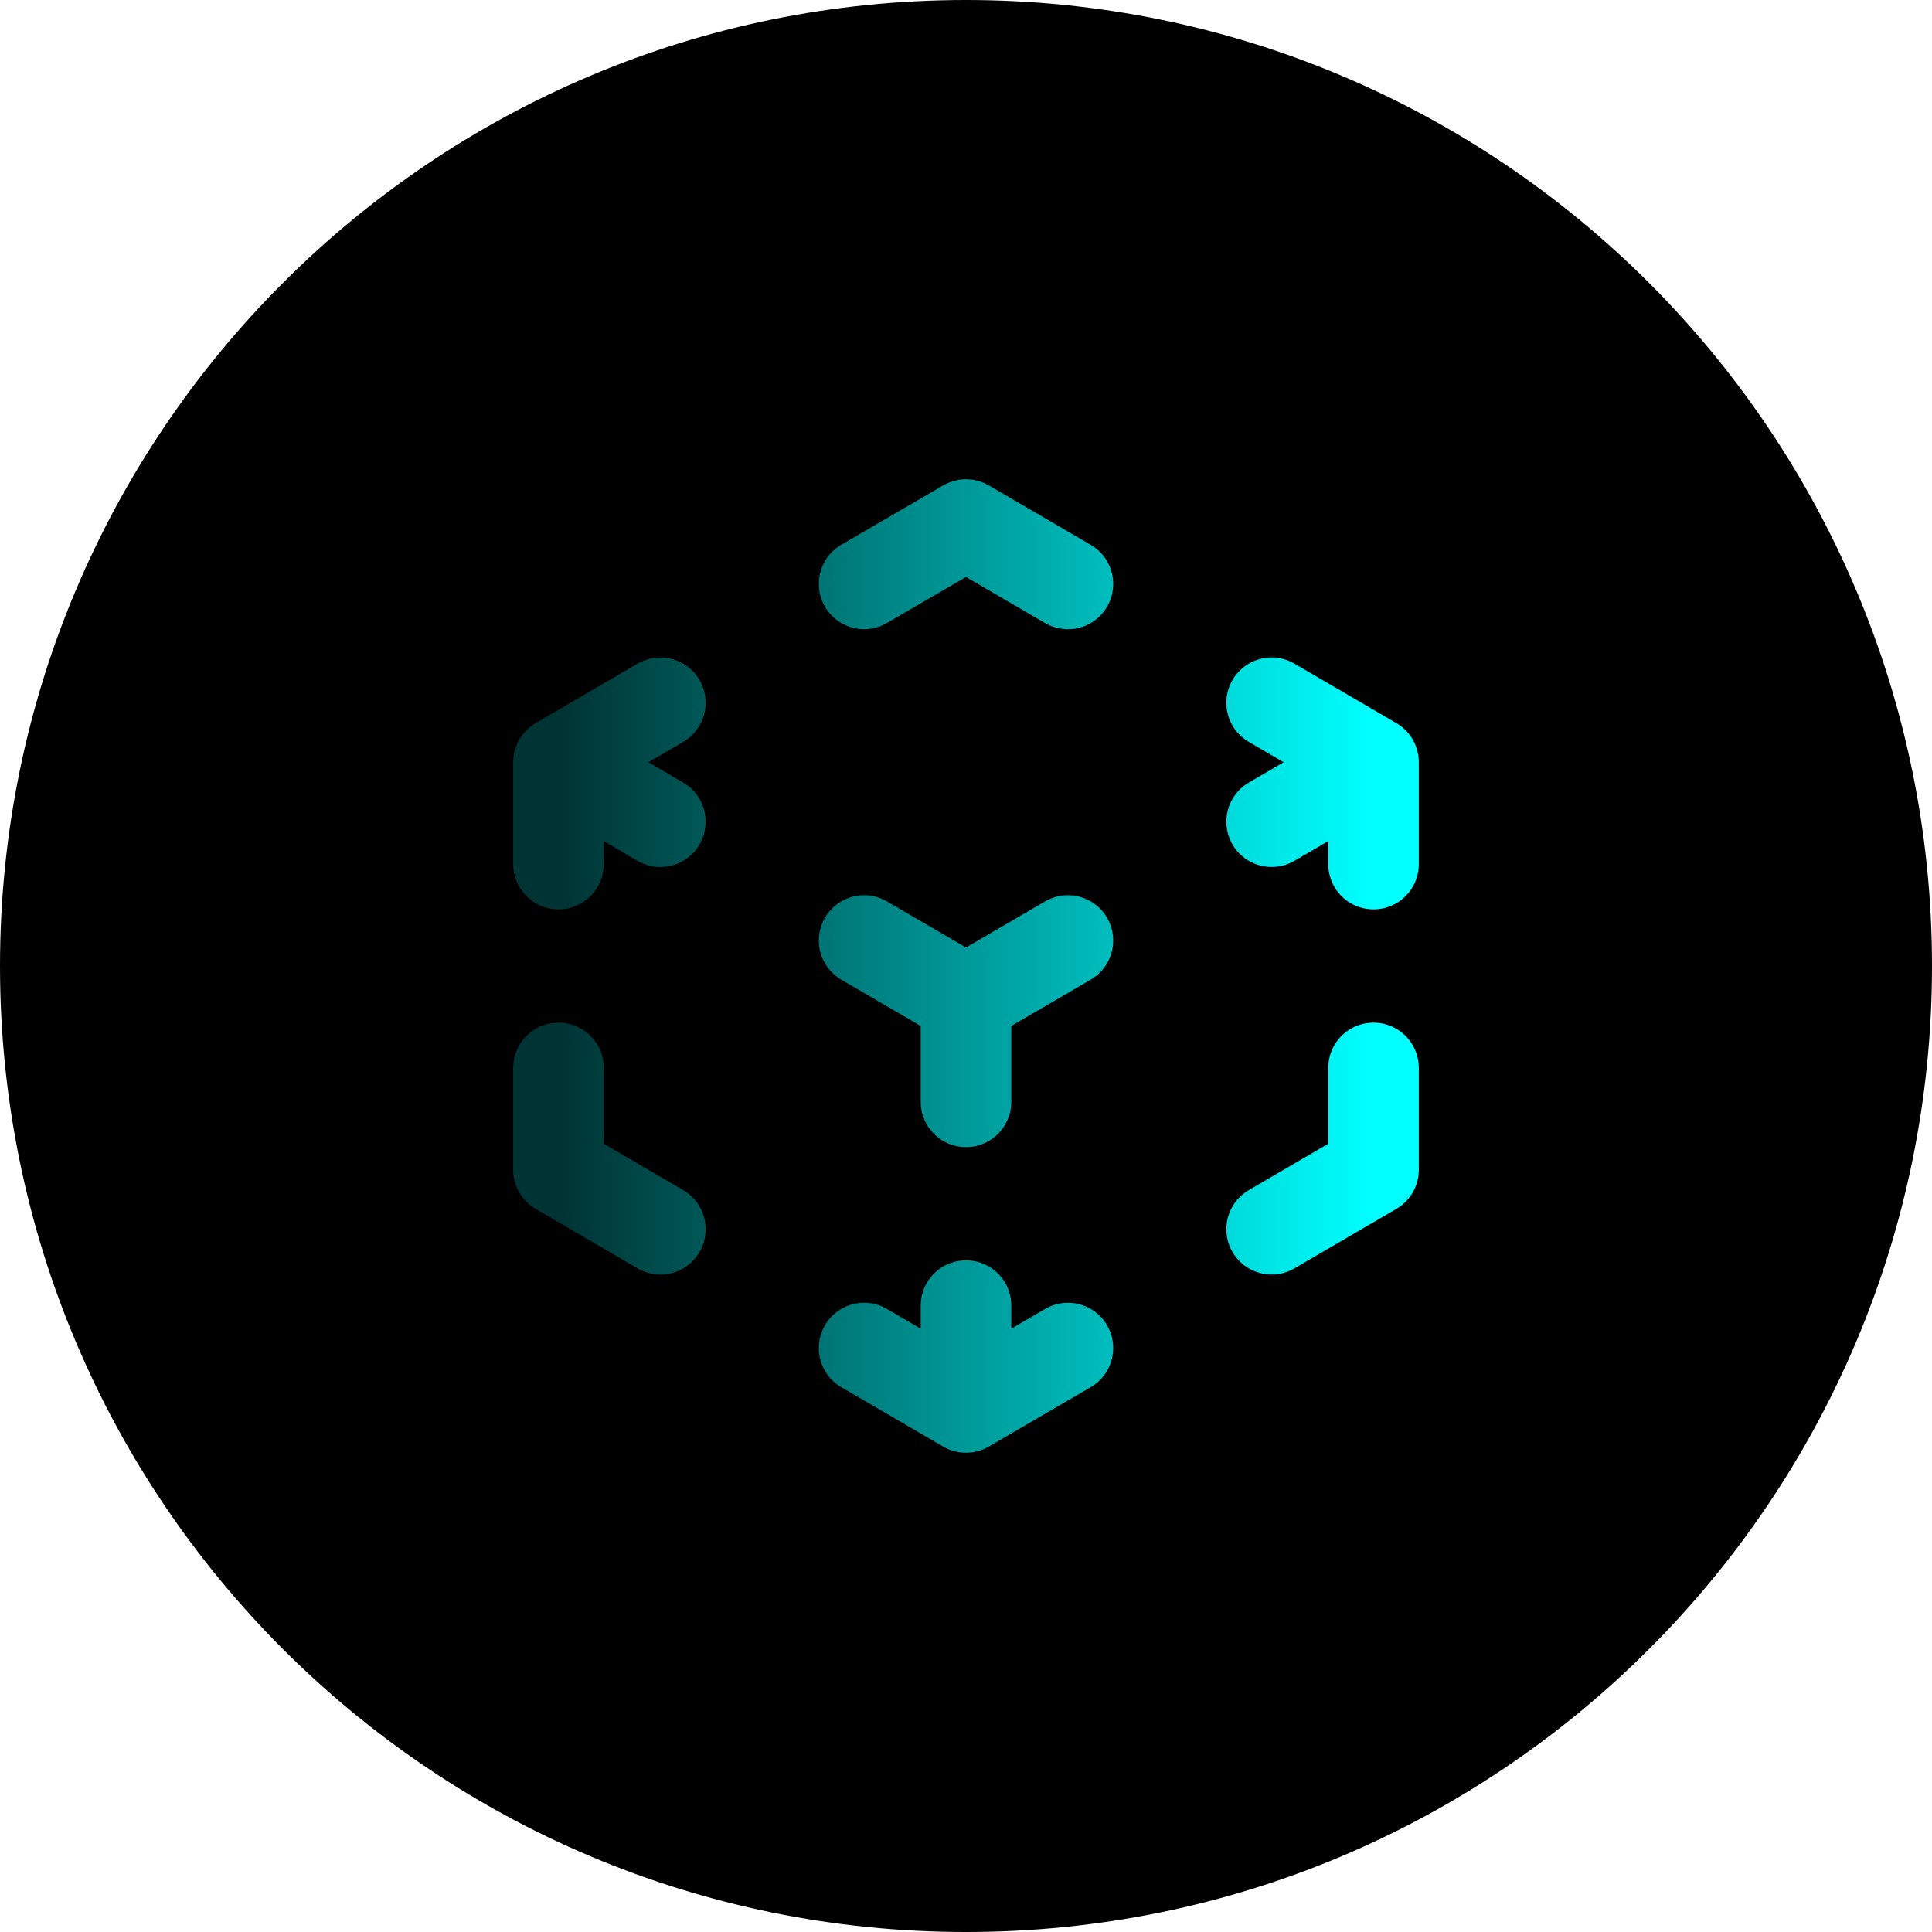
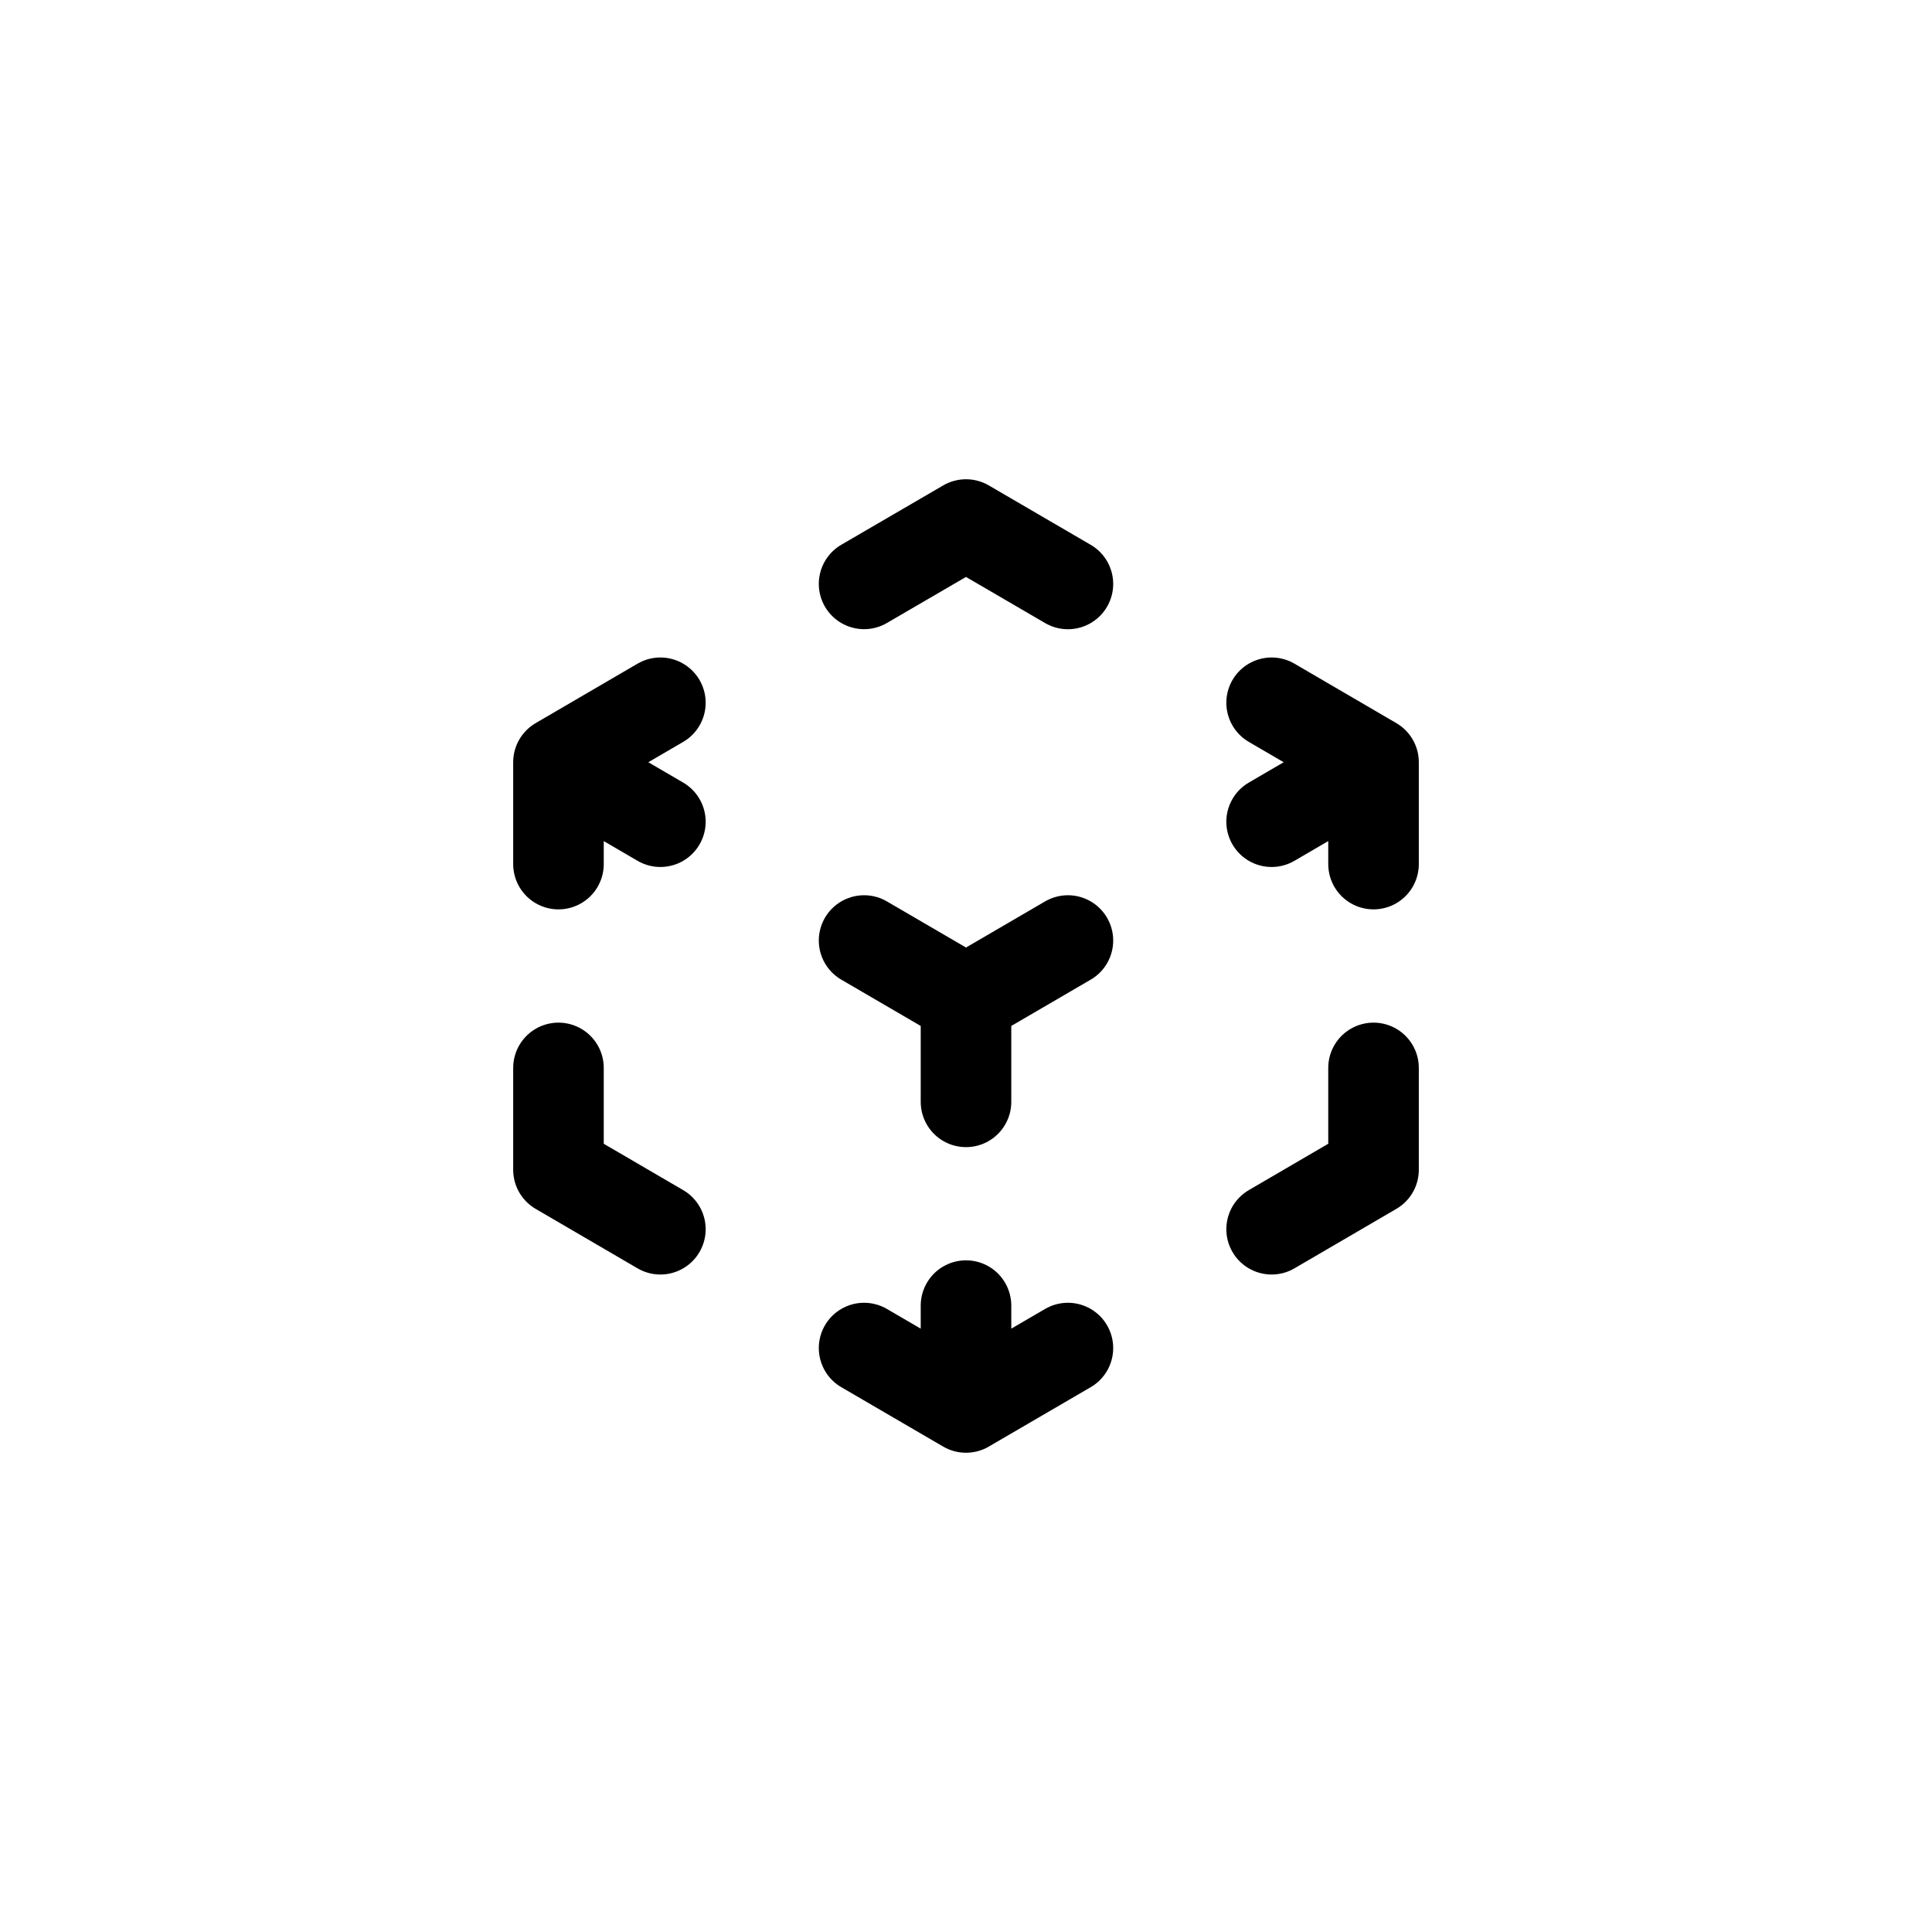
<svg xmlns="http://www.w3.org/2000/svg" width="32" height="32" viewBox="0 0 32 32" fill="none">
-   <path d="M32 16C32 24.837 24.837 32 16 32C7.163 32 0 24.837 0 16C0 7.163 7.163 0 16 0C24.837 0 32 7.163 32 16Z" fill="black" />
  <path d="M22.75 12.625L21.062 11.64M22.75 12.625V14.312M22.75 12.625L21.062 13.61M9.25 12.625L10.938 11.64M9.25 12.625L10.938 13.61M9.25 12.625V14.312M16 16.562L17.688 15.578M16 16.562L14.312 15.578M16 16.562V18.25M16 23.312L17.688 22.328M16 23.312V21.625M16 23.312L14.312 22.328M14.312 9.671L16 8.688L17.688 9.672M22.75 17.688V19.375L21.062 20.36M10.938 20.36L9.25 19.375V17.688" stroke="black" stroke-width="1.5" stroke-linecap="round" stroke-linejoin="round" />
-   <path d="M22.75 12.625L21.062 11.64M22.75 12.625V14.312M22.75 12.625L21.062 13.61M9.25 12.625L10.938 11.64M9.25 12.625L10.938 13.61M9.25 12.625V14.312M16 16.562L17.688 15.578M16 16.562L14.312 15.578M16 16.562V18.25M16 23.312L17.688 22.328M16 23.312V21.625M16 23.312L14.312 22.328M14.312 9.671L16 8.688L17.688 9.672M22.75 17.688V19.375L21.062 20.36M10.938 20.36L9.25 19.375V17.688" stroke="url(#paint0_linear_1493_17067)" stroke-width="1.5" stroke-linecap="round" stroke-linejoin="round" />
  <defs>
    <linearGradient id="paint0_linear_1493_17067" x1="22.751" y1="16.188" x2="9.251" y2="16.188" gradientUnits="userSpaceOnUse">
      <stop stop-color="#00FFFF" />
      <stop offset="1" stop-color="#00FFFF" stop-opacity="0.2" />
    </linearGradient>
  </defs>
</svg>